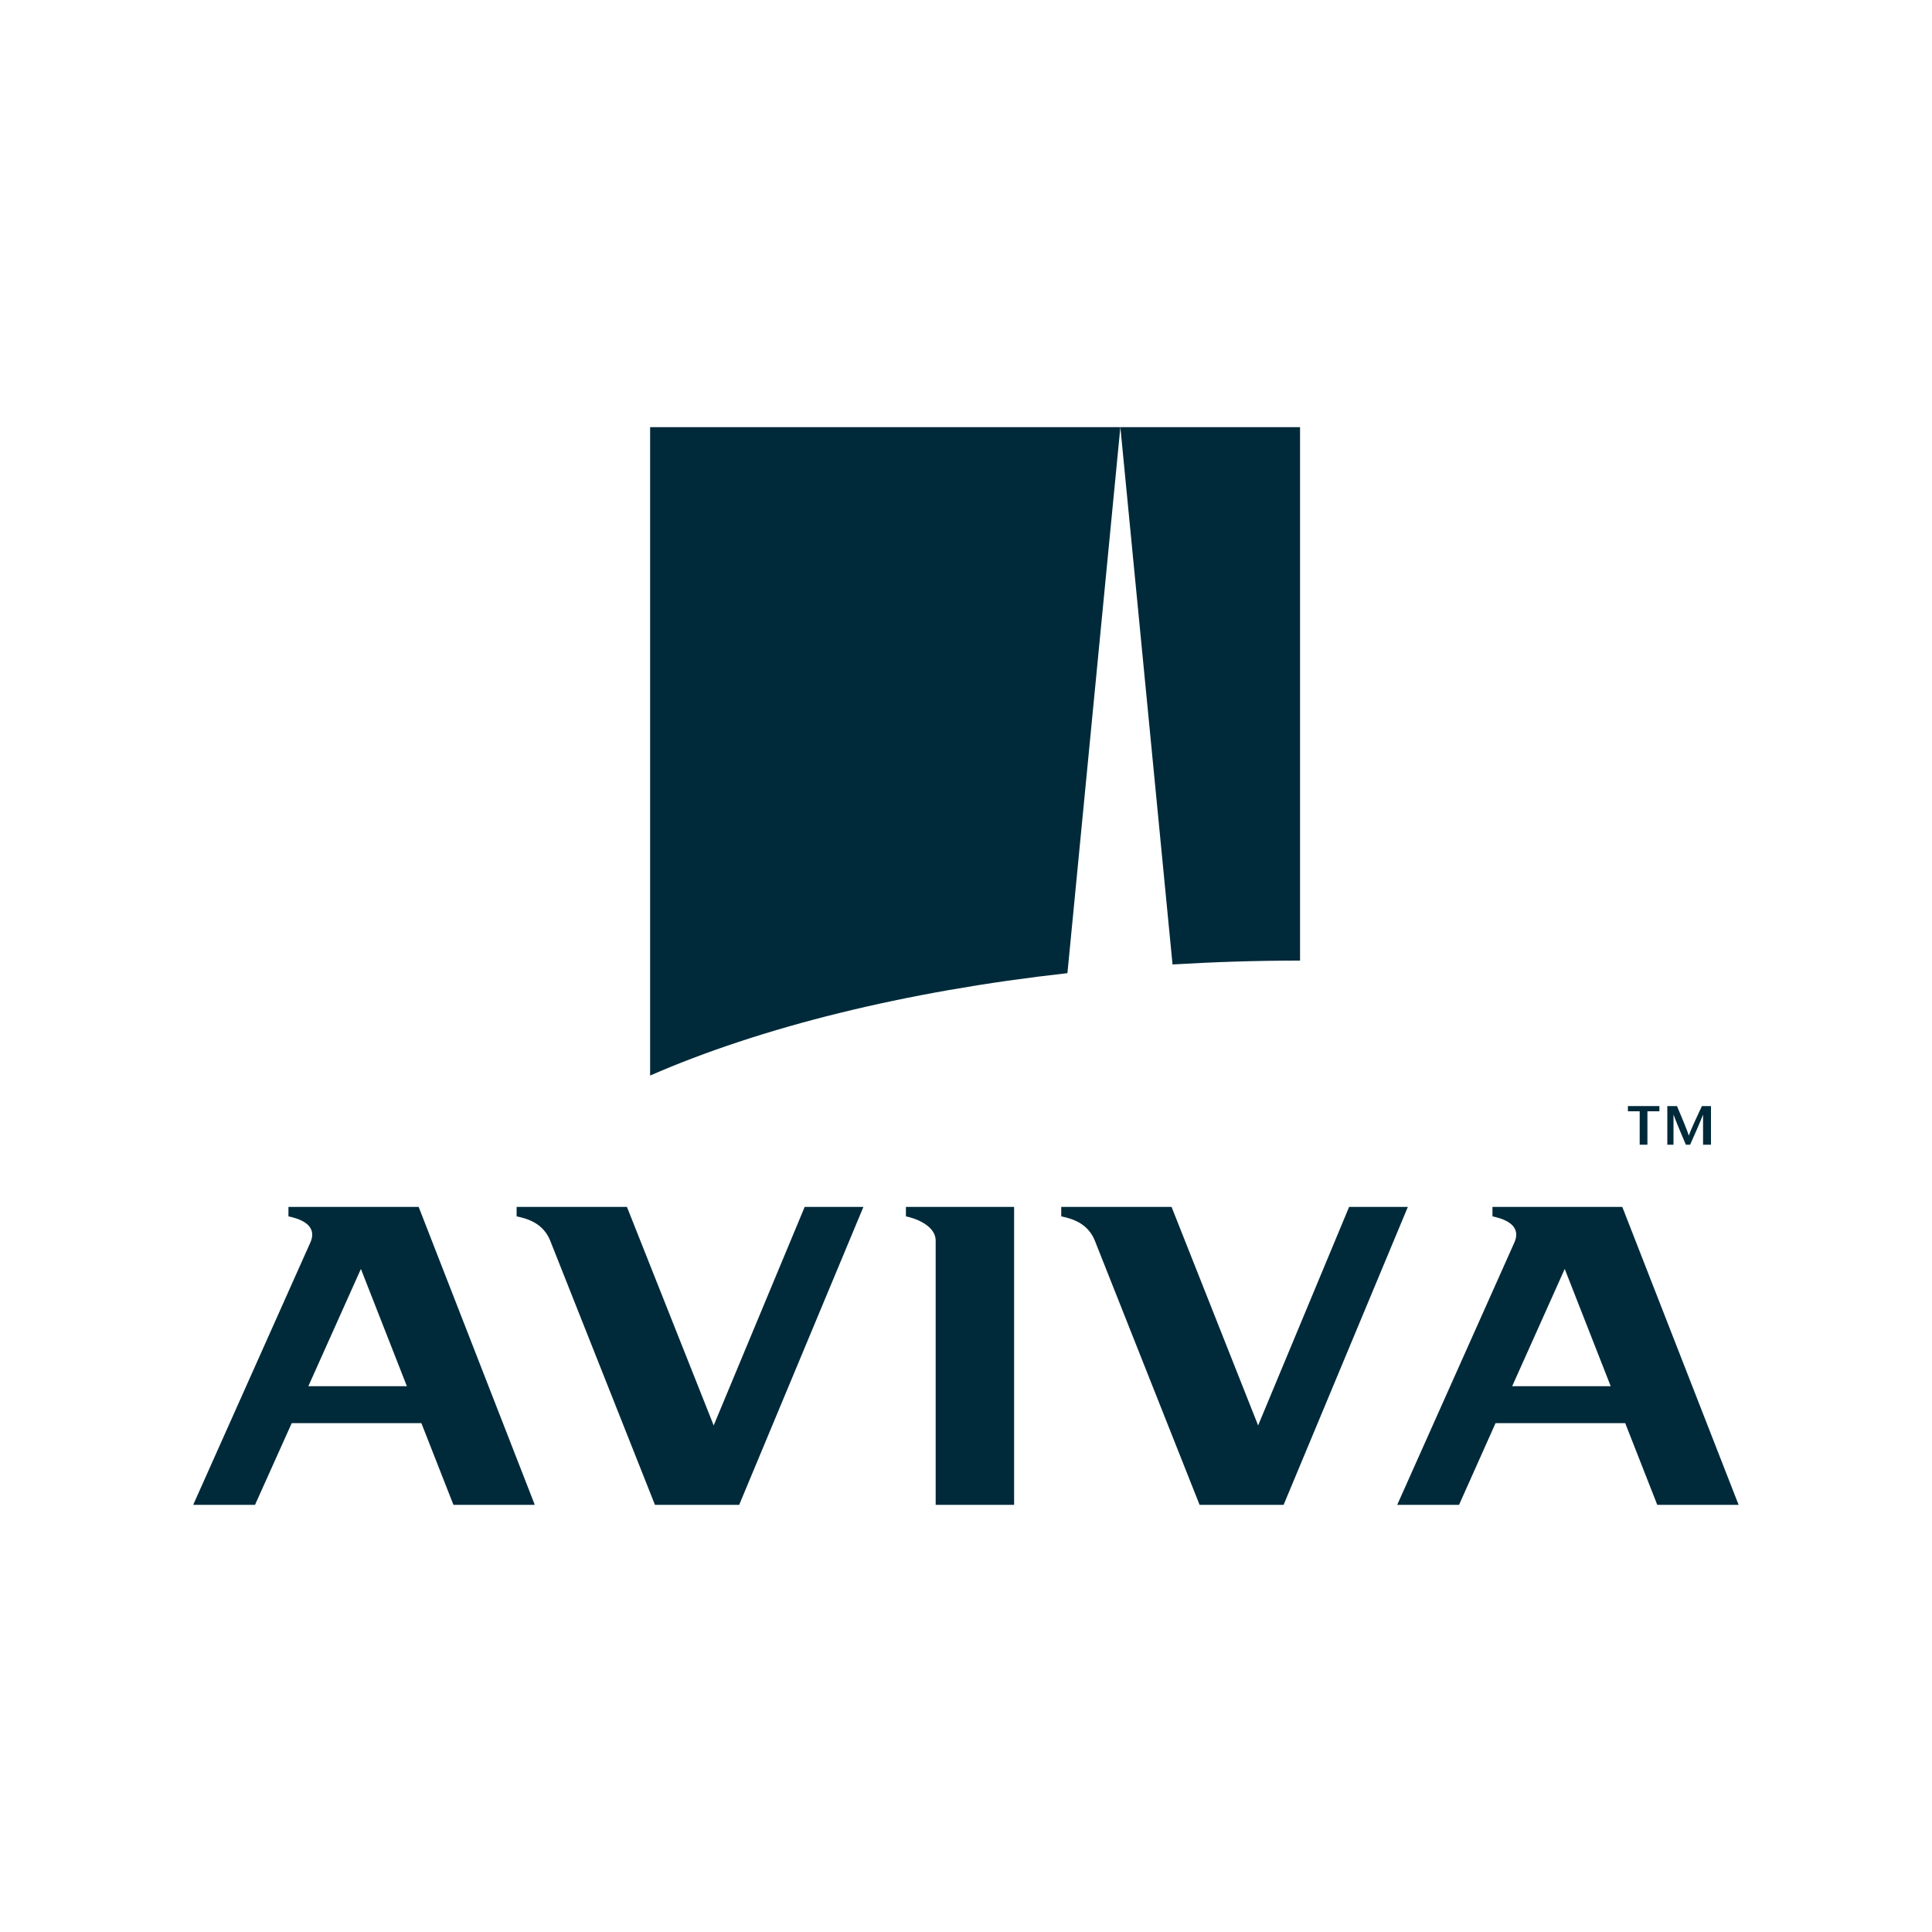
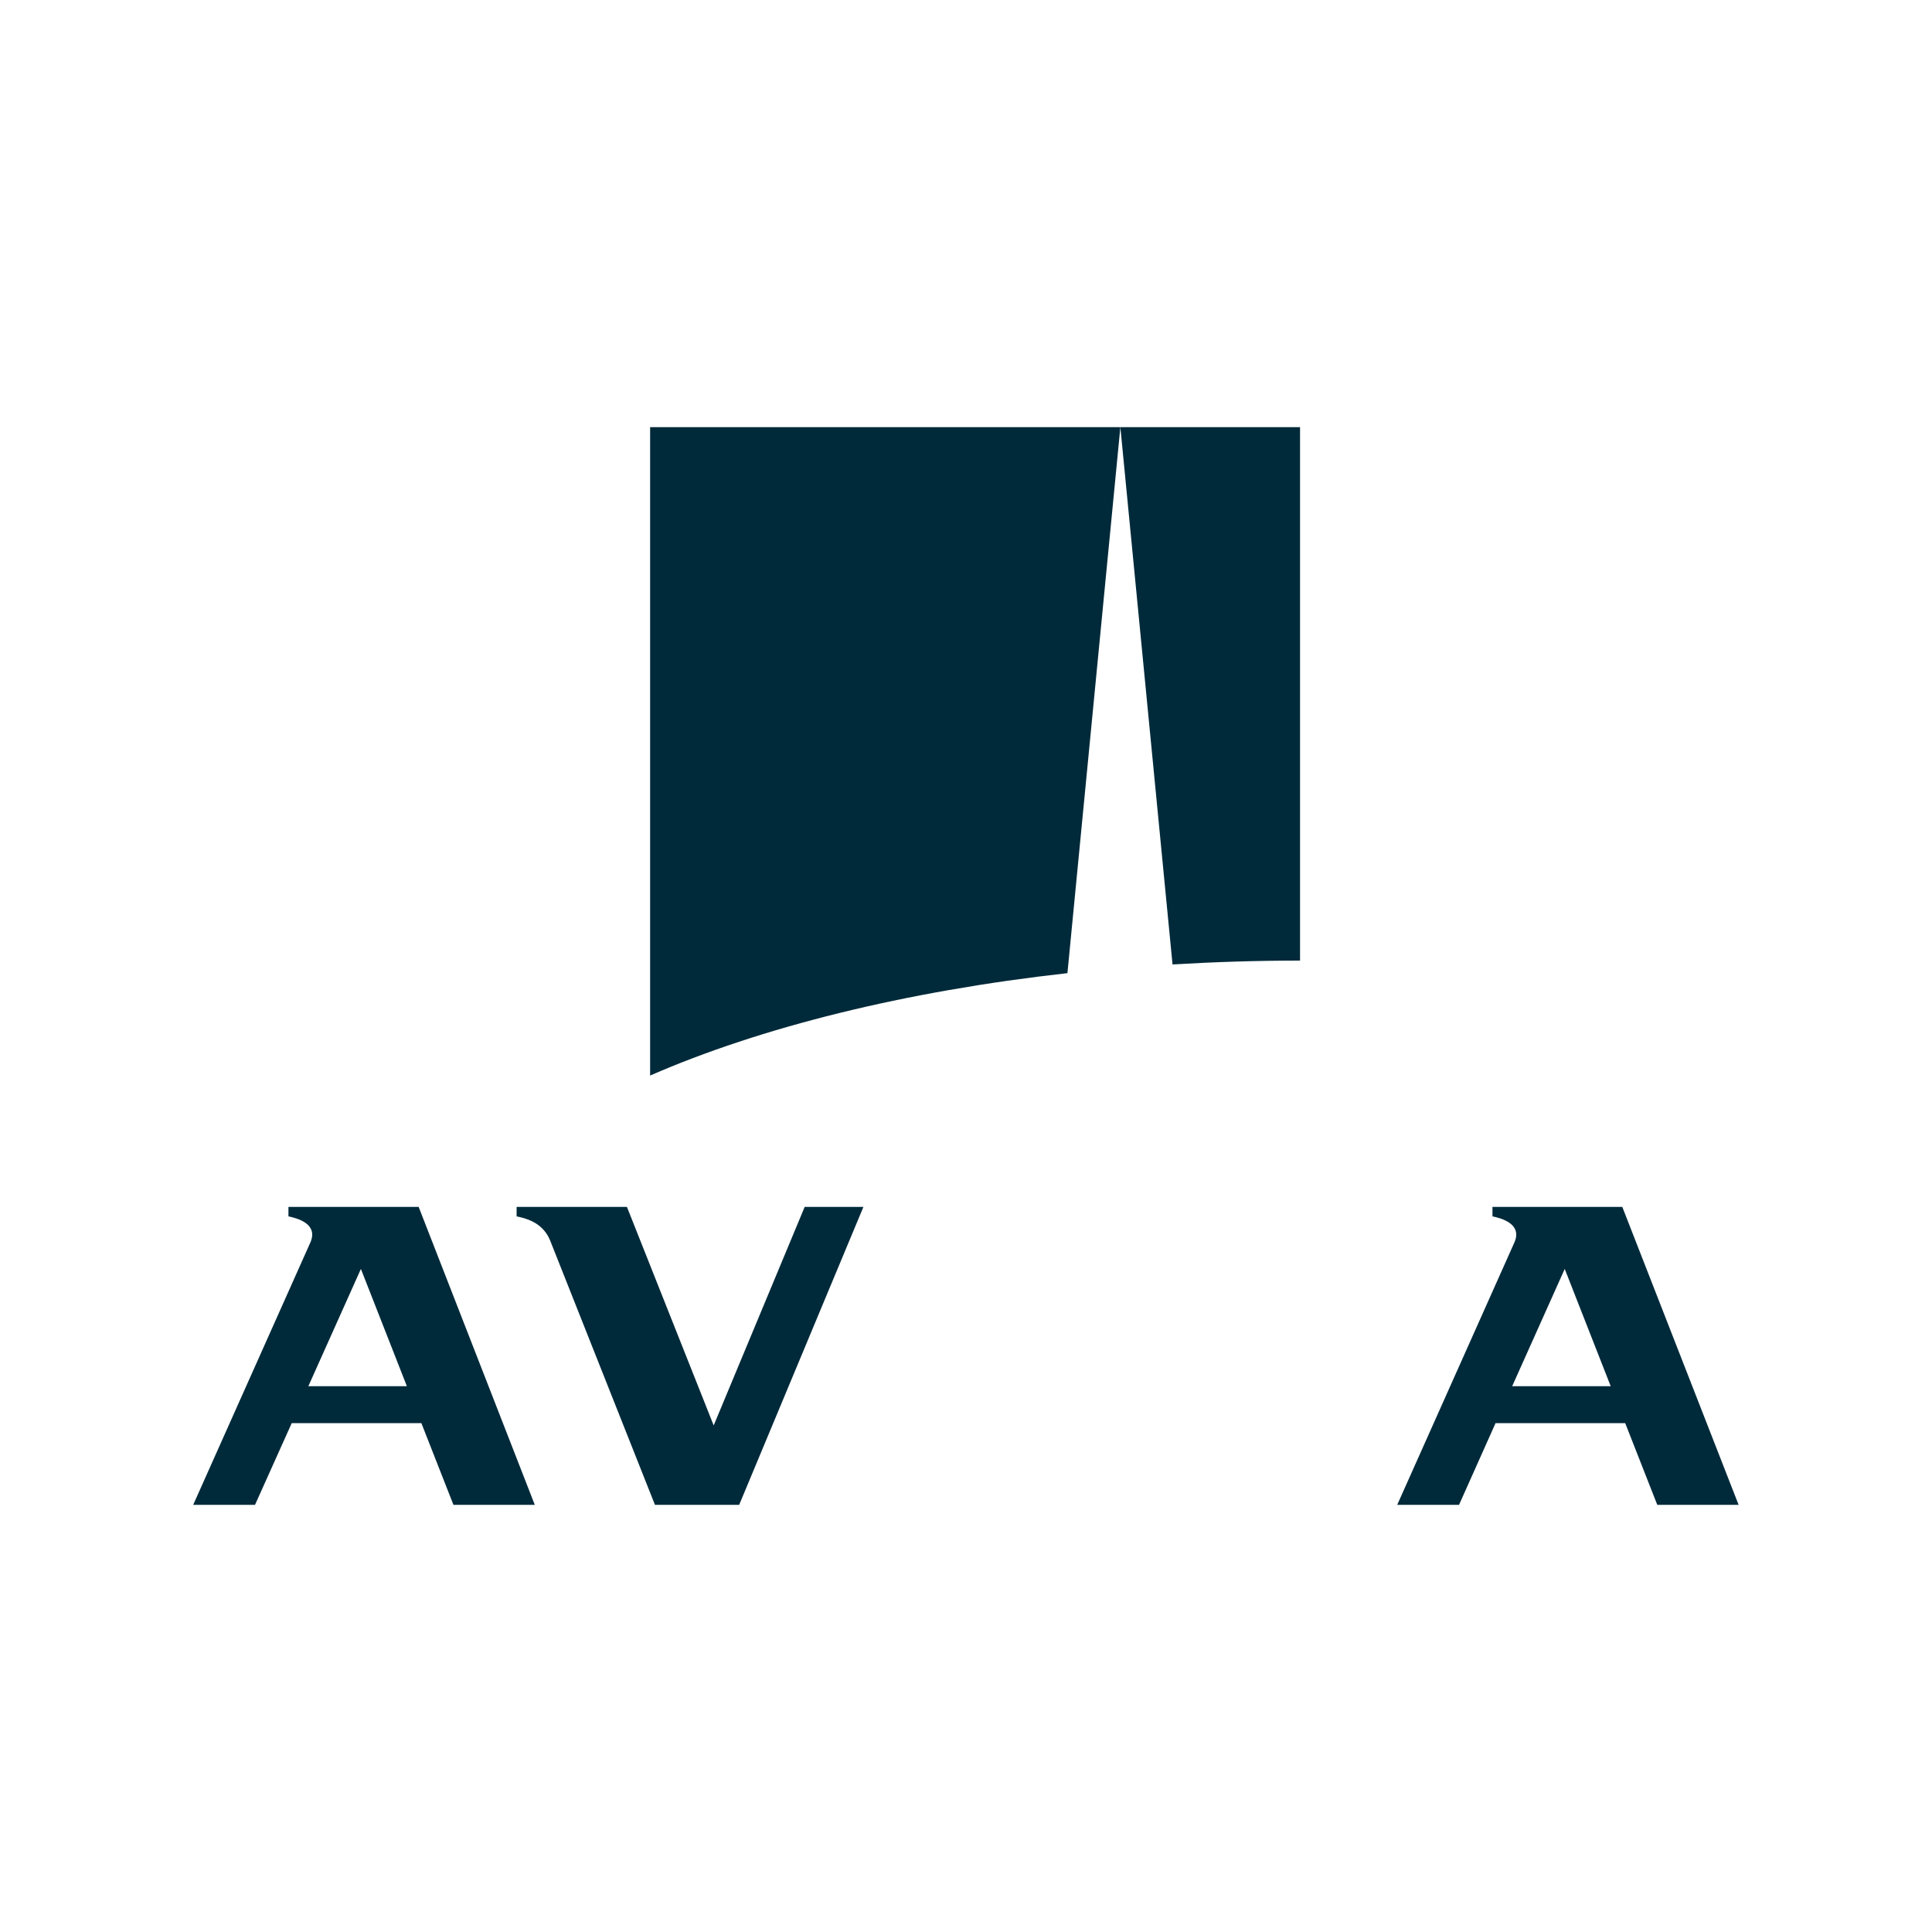
<svg xmlns="http://www.w3.org/2000/svg" id="Layer_1" version="1.1" viewBox="0 0 100 100">
  <defs>
    <style>
      .st0 {
        fill: #002a3a;
        fill-rule: evenodd;
      }
    </style>
  </defs>
-   <polygon class="st0" points="84.87 59.25 84.87 57.52 84.26 57.52 84.26 57.25 85.89 57.25 85.89 57.52 85.27 57.52 85.27 59.25 84.87 59.25 84.87 59.25" />
-   <path class="st0" d="M88.55,59.25h-.4v-1.56h0c-.22.56-.45,1.06-.67,1.56h-.22c-.21-.5-.43-1-.64-1.56h0v1.56h-.32v-2h.5c.21.49.54,1.27.61,1.53h0c.09-.27.45-1.04.68-1.53h.47v2h0Z" />
-   <path class="st0" d="M46.89,62.96c.33.06,1.54.41,1.54,1.26v13.67h4.06v-15.42h-5.6v.49h0Z" />
  <path class="st0" d="M14.93,62.47v.49c.49.1,1.56.4,1.13,1.36l-6.06,13.57h3.2l1.9-4.23h6.71l1.66,4.23h4.21l-6.01-15.42h-6.74ZM15.96,71.75l2.72-6.07,2.38,6.07h-5.1Z" />
-   <path class="st0" d="M77.25,62.47v.49c.49.1,1.56.4,1.13,1.36l-6.06,13.57h3.2l1.89-4.23h6.71l1.66,4.23h4.21l-6.02-15.42h-6.73ZM78.27,71.75l2.72-6.07,2.38,6.07h-5.1Z" />
-   <path class="st0" d="M66.44,77.89l6.43-15.42h-3.04l-4.71,11.31-4.48-11.31h-5.71v.49c.66.13,1.4.41,1.74,1.26l5.42,13.67h4.36Z" />
+   <path class="st0" d="M77.25,62.47v.49c.49.1,1.56.4,1.13,1.36l-6.06,13.57h3.2l1.89-4.23h6.71l1.66,4.23h4.21l-6.02-15.42ZM78.27,71.75l2.72-6.07,2.38,6.07h-5.1Z" />
  <path class="st0" d="M38.26,77.89l6.43-15.42h-3.04l-4.71,11.31-4.49-11.31h-5.71v.49c.66.13,1.4.41,1.74,1.26l5.42,13.67h4.36Z" />
  <path class="st0" d="M67.29,49.71v-27.6s-9.3,0-9.3,0h0s2.7,27.81,2.7,27.81c2.16-.13,4.36-.2,6.6-.2h0Z" />
  <path class="st0" d="M55.25,50.37l2.74-28.26h0s-24.34,0-24.34,0v33.56c5.73-2.5,13.18-4.36,21.6-5.3h0Z" />
</svg>